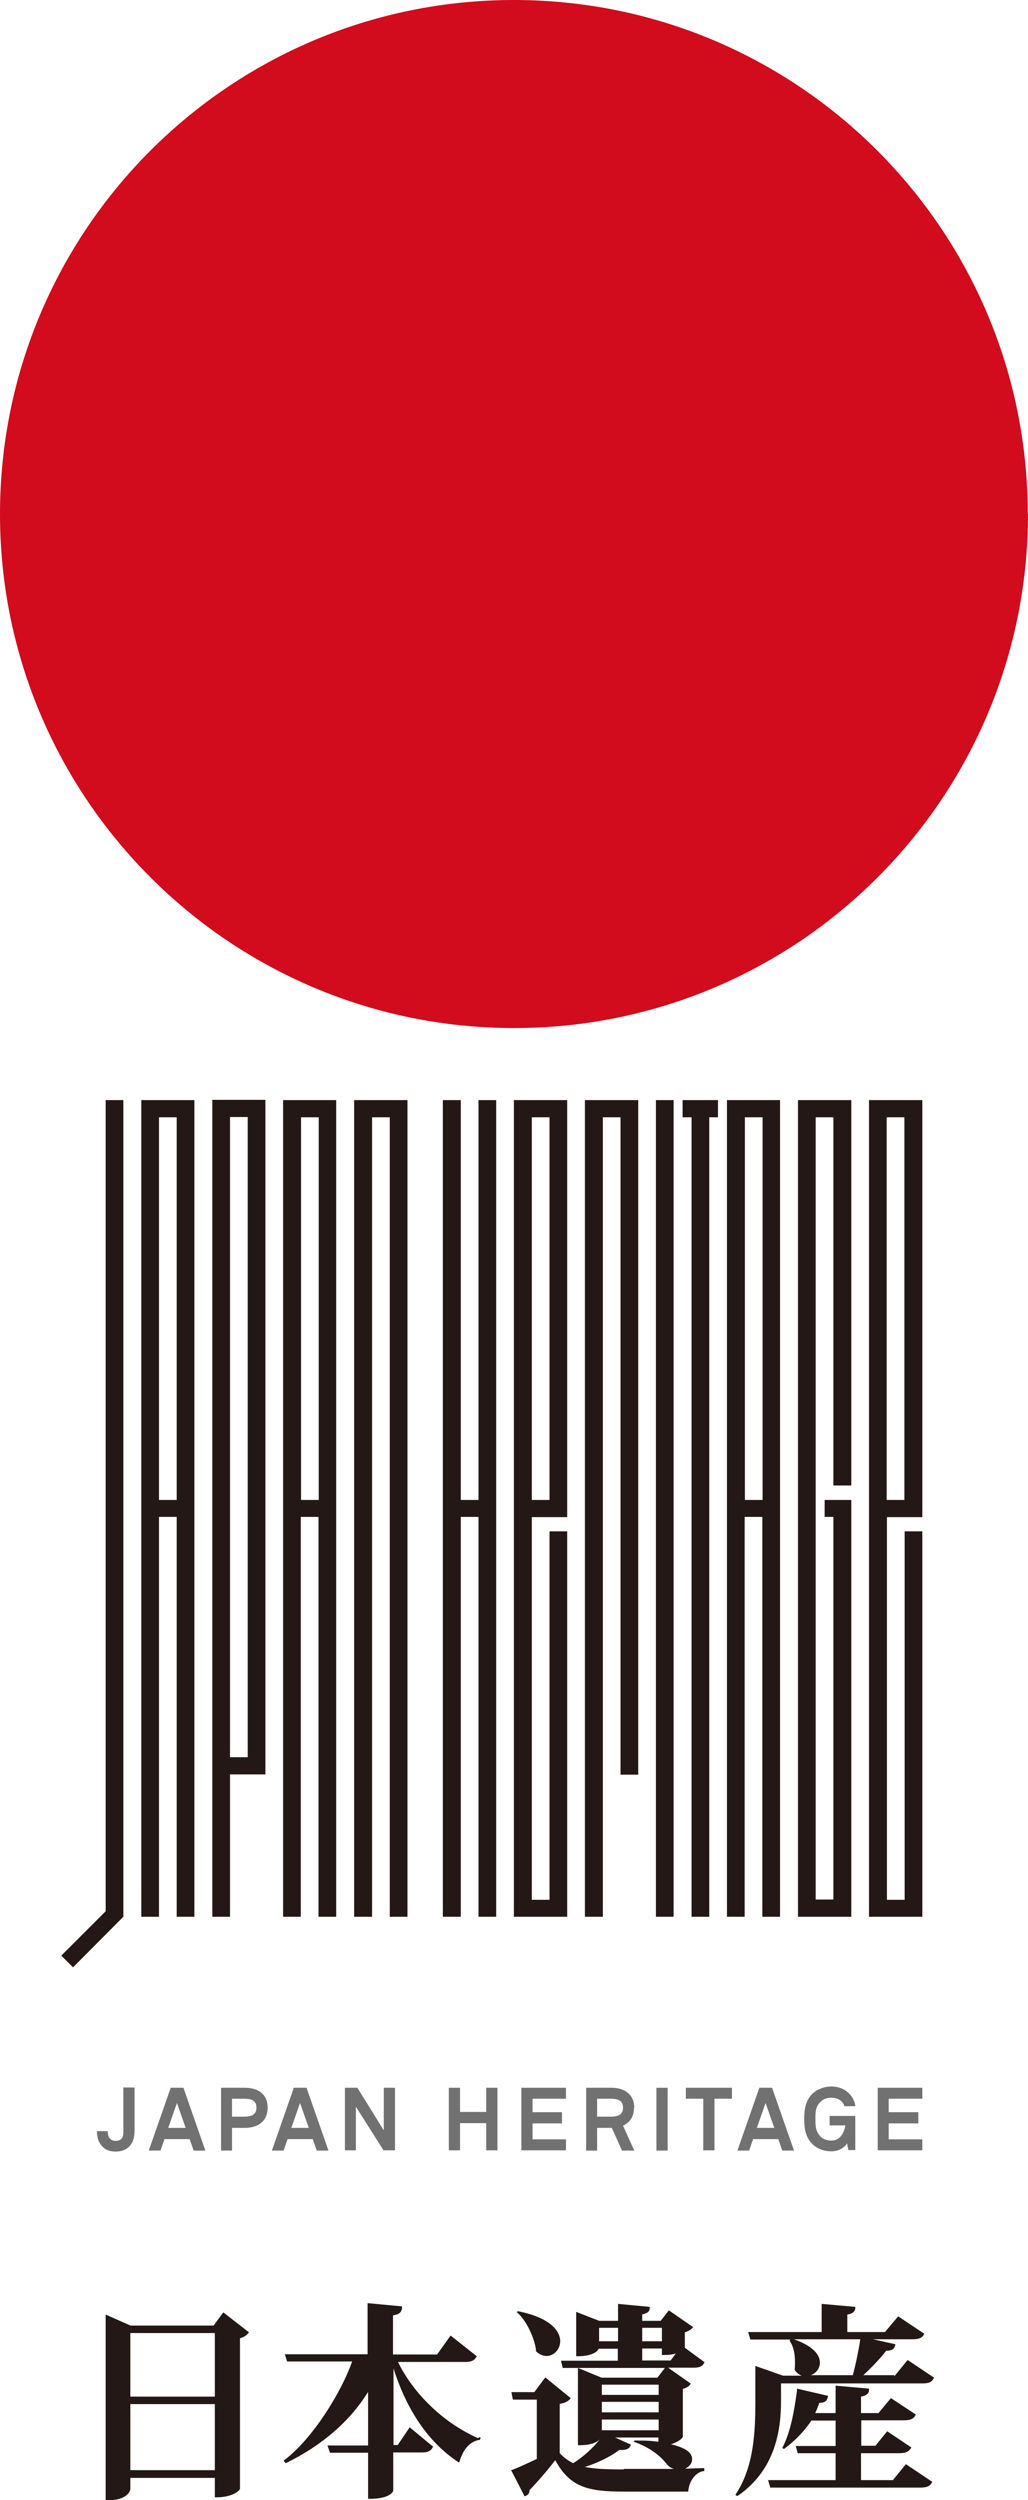
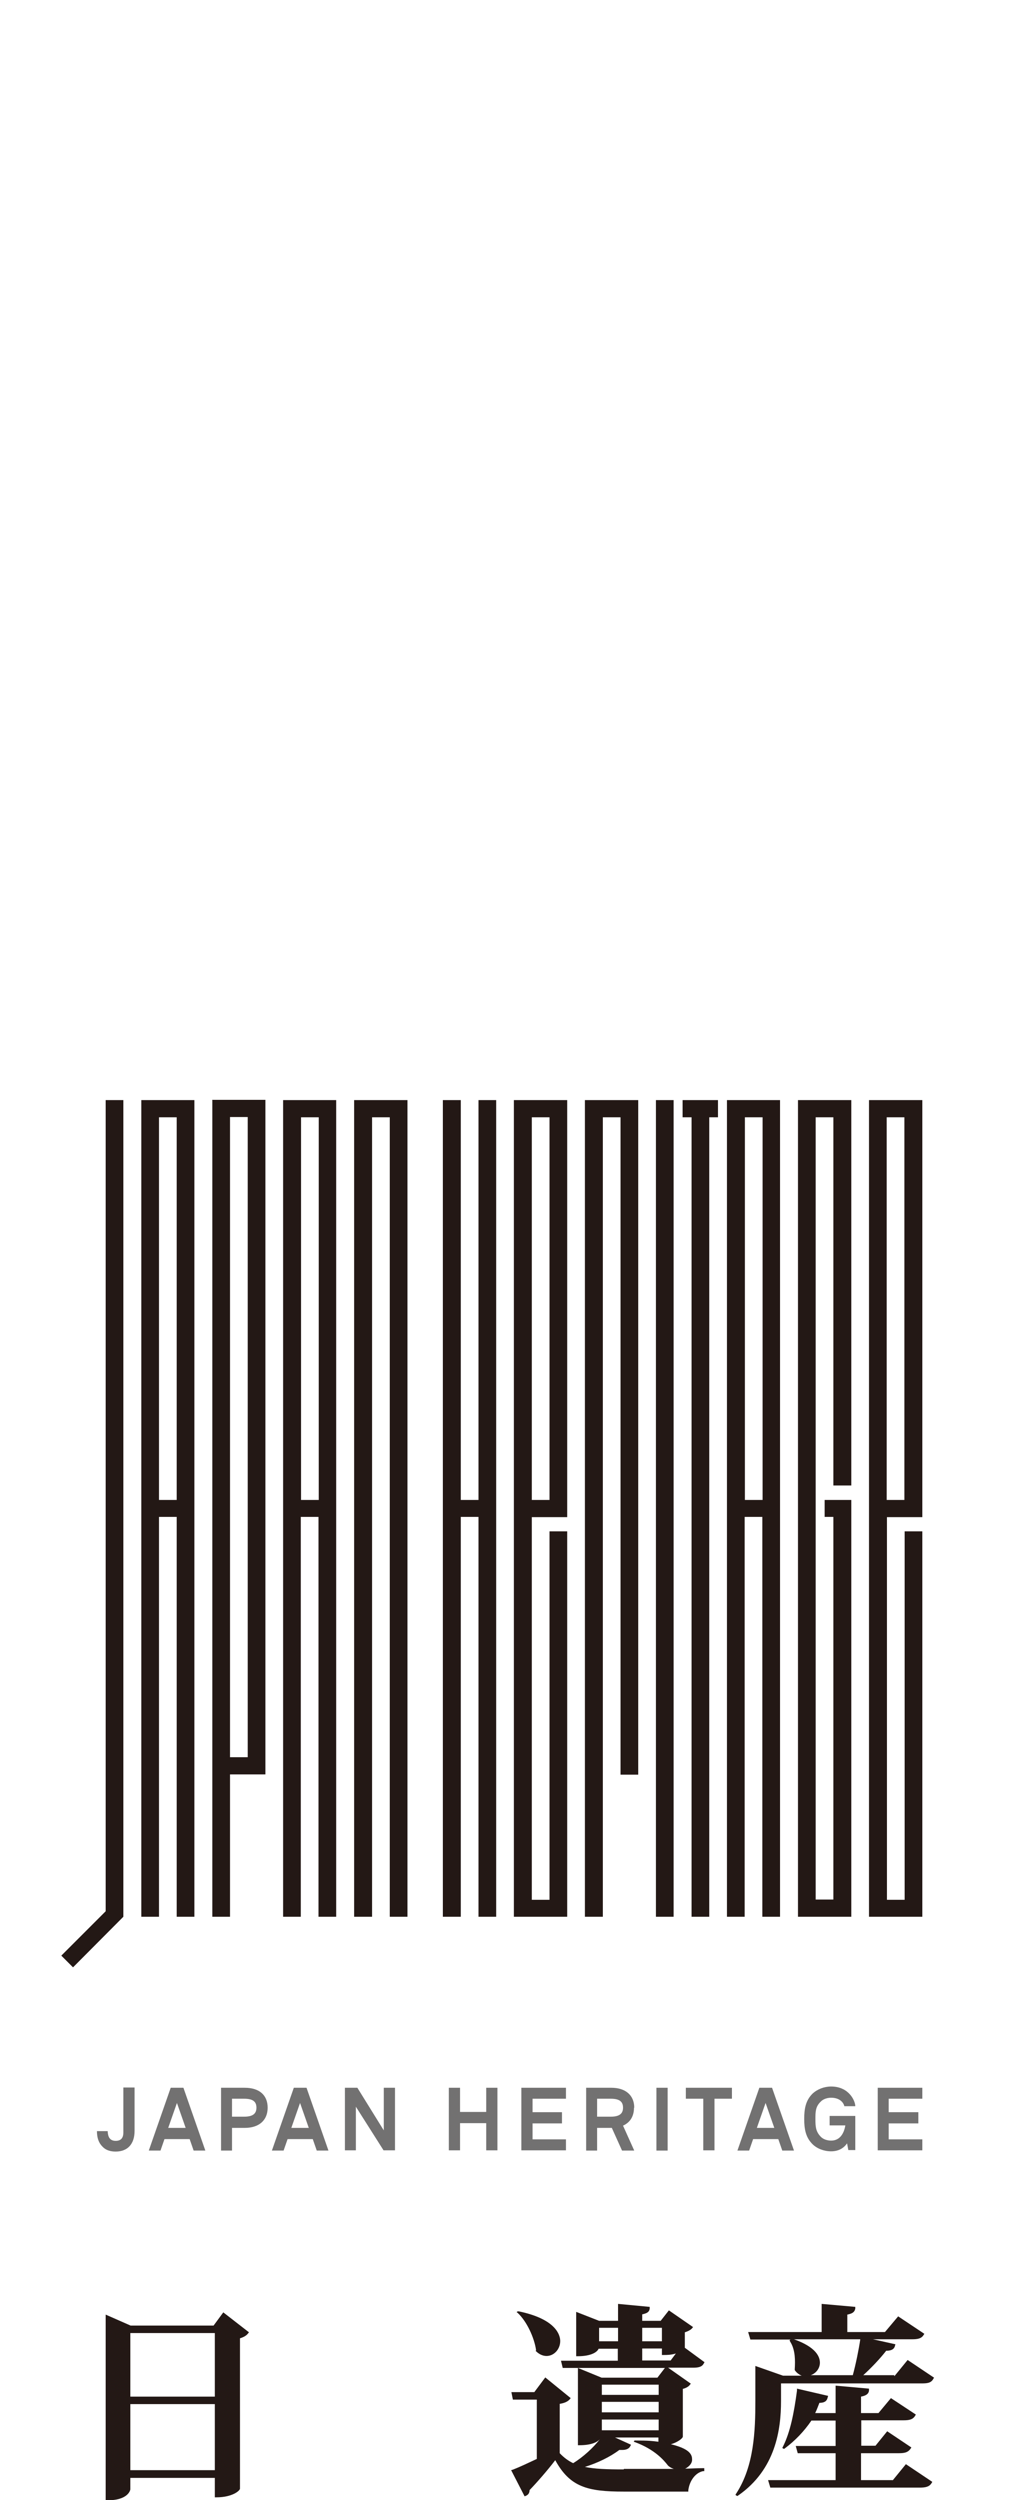
<svg xmlns="http://www.w3.org/2000/svg" id="_レイヤー_2" data-name="レイヤー 2" viewBox="0 0 41.25 100.29">
  <defs>
    <style>
      .cls-1 {
        fill: #727171;
      }

      .cls-2 {
        fill: #231815;
      }

      .cls-3 {
        fill: #d20b1d;
      }
    </style>
  </defs>
  <g id="_レイヤー_1-2" data-name="レイヤー 1">
    <g>
      <g>
-         <path class="cls-3" d="M41.25,20.62c0,11.39-9.23,20.62-20.62,20.62S0,32.01,0,20.62,9.23,0,20.62,0s20.62,9.23,20.62,20.62Z" />
        <path class="cls-2" d="M11.36,44.13v32.76h.71v-16.04h.71v16.04h.71v-32.76h-2.14ZM12.79,60.17h-.71v-15.35h.71v15.35Z" />
        <polygon class="cls-2" points="14.21 44.13 14.21 76.89 14.93 76.89 14.93 44.82 15.64 44.82 15.64 76.89 16.35 76.89 16.35 44.13 14.21 44.13" />
        <path class="cls-2" d="M20.62,44.13v32.76h2.14v-15.46h-.71v14.78h-.71v-15.35h1.42v-16.73h-2.14ZM22.05,60.17h-.71v-15.35h.71v15.35Z" />
        <polygon class="cls-2" points="23.47 44.13 23.47 76.89 24.19 76.89 24.19 44.82 24.9 44.82 24.9 71.19 25.61 71.19 25.61 44.13 23.47 44.13" />
        <path class="cls-2" d="M29.17,44.13v32.76h.71v-16.04h.71v16.04h.71v-32.76h-2.14ZM30.6,60.17h-.71v-15.35h.71v15.35Z" />
        <polygon class="cls-2" points="32.02 44.13 32.02 76.89 34.16 76.89 34.16 60.17 34.16 60.17 33.09 60.17 33.09 60.85 33.44 60.85 33.44 76.2 32.73 76.2 32.73 44.82 33.44 44.82 33.44 59.59 34.16 59.59 34.16 44.13 32.02 44.13" />
        <path class="cls-2" d="M5.67,44.13v32.76h.71v-16.04h.71v16.04h.71v-32.76h-2.14ZM6.38,60.17v-15.35h.71v15.35h-.71Z" />
        <path class="cls-2" d="M8.52,44.13v32.76h.71v-5.71h1.42v-27.06h-2.14ZM9.23,70.49v-25.68h.71v25.68h-.71Z" />
        <polygon class="cls-2" points="19.2 60.17 18.49 60.17 18.49 44.13 17.77 44.13 17.77 76.89 18.49 76.89 18.49 60.85 19.2 60.85 19.2 76.89 19.91 76.89 19.91 44.13 19.2 44.13 19.2 60.17" />
        <path class="cls-2" d="M34.87,44.13v32.76h2.14v-15.46h-.71v14.78h-.71v-15.35h1.42v-16.73h-2.14ZM36.29,60.17h-.71v-15.35h.71v15.35Z" />
        <rect class="cls-2" x="26.32" y="44.13" width=".71" height="32.76" />
        <polygon class="cls-2" points="4.95 44.13 4.24 44.13 4.24 76.67 2.46 78.45 2.93 78.92 4.95 76.89 4.95 44.13" />
        <polygon class="cls-2" points="27.39 44.13 27.39 44.82 27.75 44.82 27.75 76.89 28.46 76.89 28.46 44.82 28.81 44.82 28.81 44.13 27.39 44.13" />
      </g>
      <path class="cls-2" d="M5.23,99.86v-.46h3.39v.78h.06c.65,0,.95-.27.95-.35v-6.03c.14-.04.26-.11.32-.19l.04-.05-1.03-.8-.39.53h-3.33l-1-.44v7.45h.06c.87,0,.93-.43.93-.44ZM5.23,93.59h3.39v2.55h-3.39v-2.55ZM5.23,96.44h3.39v2.65h-3.39v-2.65Z" />
-       <path class="cls-2" d="M19.19,97.81c-1.35-.59-2.58-1.75-3.22-3.06h2.68c.25,0,.37-.05.45-.18l.03-.05-1.05-.83-.54.76h-1.77v-1.57c.21-.03.34-.1.36-.29v-.07s-1.38-.13-1.38-.13v2.05h-3.32l.09.29h2.61c-.43,1.23-1.58,3.09-2.7,3.94l-.05.04.08.1.05-.02c1.43-.71,2.53-1.66,3.26-2.84v2.15h-1.63l.1.29h1.53v1.85h.06c.79,0,.95-.27.95-.34v-1.52h1.13c.2,0,.35-.03.44-.18l.03-.05-.94-.78-.48.71h-.17v-3.07c.54,1.69,1.4,2.95,2.56,3.73l.07.05.03-.08c.13-.42.37-.75.76-.83h.04s.04-.09.04-.09l-.06-.03Z" />
      <g>
        <path class="cls-2" d="M21.49,94.3l.02.02c.12.12.27.19.42.19.3,0,.55-.27.55-.6,0-.2-.12-.87-1.66-1.19h-.05s-.04.03-.04.03l.04.03c.37.34.67,1,.74,1.49v.02Z" />
        <path class="cls-2" d="M27.44,99.05c.09-.03.16-.08.22-.14.08-.08.12-.17.11-.27,0-.27-.28-.45-.85-.59.25-.07.46-.22.48-.3v-1.92c.12-.03.23-.09.28-.16l.04-.05-.91-.64h1c.21,0,.36-.03.43-.17l.03-.05-.79-.58v-.62c.13-.04.24-.1.29-.16l.04-.05-.97-.67-.33.42h-.74v-.26c.18-.04.29-.09.3-.24v-.06s-1.27-.12-1.27-.12v.68h-.76l-.92-.36v1.78h.06c.53,0,.78-.16.84-.3h.77v.48h-2.28l.07.29h4.1l-.3.39h-2.24l-.95-.39v3.1h.06c.49,0,.72-.13.82-.24-.27.35-.68.72-1.07.96-.19-.09-.37-.22-.54-.4v-1.98c.19-.03.32-.09.4-.18l.04-.05-1.02-.83-.44.59h-.92l.06.3h.96v2.38c-.32.15-.7.33-.96.43l-.07.02.54,1.05.05-.02c.1-.04.15-.12.15-.23.28-.29.72-.79,1.03-1.2.59,1.08,1.3,1.26,2.74,1.26h2.6v-.06c.05-.38.29-.7.59-.76h.05v-.12h-.06c-.25,0-.51.02-.78.02ZM24.8,93.92h-.76v-.54h.76v.54ZM25.77,93.38h.79v.54h-.79v-.54ZM25.77,94.69v-.48h.79v.26h.06c.14,0,.3,0,.5-.06l-.21.28h-1.13ZM24.15,95.66h2.28v.41h-2.28v-.41ZM24.15,96.35h2.28v.42h-2.28v-.42ZM24.15,97.06h2.28v.43h-2.28v-.43ZM25.03,99.06c-.7,0-1.18-.02-1.56-.1.51-.16,1.01-.4,1.38-.68.04,0,.07,0,.11,0,.17,0,.28-.05.33-.15l.03-.06-.64-.29h1.74v.17c-.25-.03-.36-.05-.96-.05l-.03.05.06.02c.78.29,1.15.72,1.31.93.07.07.15.11.24.14-.7,0-1.42,0-2.01,0Z" />
      </g>
      <g>
        <path class="cls-2" d="M35.82,99.49h-1.27v-1.08h1.52c.22,0,.36-.03.46-.17l.04-.06-.97-.65-.47.58h-.57v-1.02h1.7c.22,0,.37-.03.46-.18l.03-.05-1-.66-.5.6h-.7v-.66c.16-.03.31-.09.32-.25v-.07s-1.34-.12-1.34-.12v1.1h-.82c.07-.14.11-.26.17-.41.2,0,.3-.07.33-.21l.02-.07-1.25-.29v.08c-.12.9-.27,1.66-.56,2.24l-.03.06.07.04.04-.03c.4-.3.76-.67,1.06-1.11h.97v1.02h-1.6l.08.29h1.52v1.08h-2.71l.09.3h6c.22,0,.38-.03.47-.18l.03-.05-1.06-.71-.53.65Z" />
        <path class="cls-2" d="M35.88,95.28h-1.24c.33-.3.68-.67.92-.98.15,0,.31-.03.35-.19l.02-.07-.9-.2h1.56c.24,0,.38-.03.47-.17l.03-.05-1.05-.7-.53.63h-1.51v-.7c.19-.04.29-.09.32-.24v-.07s-1.35-.12-1.35-.12v1.13h-2.95l.09.3h1.61l-.04.03.03.06c.21.33.2.77.18,1.1v.03s.01.02.01.02c.07.1.17.17.27.21h-.75l-1.11-.39v1.4c0,1.2-.05,2.62-.77,3.72l-.03.05.07.05.05-.03c1.49-1.04,1.71-2.63,1.71-3.78v-.71h5.64c.21,0,.38-.01.47-.18l.03-.05-1.06-.71-.53.65ZM34.21,95.28h-1.68c.21-.07.37-.27.37-.5s-.14-.62-1.04-.94h2.66c-.06.41-.18,1-.3,1.44Z" />
      </g>
      <g>
        <path class="cls-1" d="M4.95,85.54c0,.23-.1.34-.31.34-.3,0-.31-.27-.32-.39h-.43c0,.27.07.47.22.62.13.14.31.2.53.2.47,0,.76-.29.76-.83v-1.74h-.45v1.79Z" />
        <polygon class="cls-1" points="15.4 85.46 14.34 83.75 13.84 83.75 13.84 86.26 14.28 86.26 14.28 84.51 15.39 86.26 15.85 86.26 15.85 83.75 15.4 83.75 15.4 85.46" />
        <polygon class="cls-1" points="19.51 84.72 18.46 84.72 18.46 83.75 18.01 83.75 18.01 86.26 18.46 86.26 18.46 85.17 19.51 85.17 19.51 86.26 19.96 86.26 19.96 83.75 19.51 83.75 19.51 84.72" />
        <polygon class="cls-1" points="20.92 86.26 22.71 86.26 22.71 85.82 21.37 85.82 21.37 85.18 22.55 85.18 22.55 84.73 21.37 84.73 21.37 84.19 22.71 84.19 22.71 83.75 20.92 83.75 20.92 86.26" />
        <polygon class="cls-1" points="37.01 84.19 37.01 83.75 35.22 83.75 35.22 86.26 37.01 86.26 37.01 85.82 35.66 85.82 35.66 85.18 36.85 85.18 36.85 84.73 35.66 84.73 35.66 84.19 37.01 84.19" />
        <rect class="cls-1" x="26.34" y="83.75" width=".45" height="2.52" />
        <polygon class="cls-1" points="27.52 84.19 28.22 84.19 28.22 86.26 28.67 86.26 28.67 84.19 29.37 84.19 29.37 83.75 27.52 83.75 27.52 84.19" />
        <path class="cls-1" d="M6.85,83.75l-.88,2.52h.47l.16-.46h1.01l.16.46h.47l-.88-2.52h-.51ZM6.75,85.36l.35-1,.35,1h-.7Z" />
        <path class="cls-1" d="M11.79,83.75l-.88,2.52h.47l.16-.46h1.01l.16.46h.47l-.88-2.52h-.51ZM11.69,85.36l.35-1,.35,1h-.7Z" />
        <path class="cls-1" d="M30.47,83.75l-.88,2.52h.47l.16-.46h1.01l.16.46h.47l-.88-2.52h-.51ZM30.37,85.36l.35-1,.35,1h-.7Z" />
        <path class="cls-1" d="M9.82,83.75h-.95v2.52h.44v-.91h.51c.58,0,.92-.31.92-.81s-.33-.8-.92-.8ZM9.8,84.91h-.49v-.72h.49c.34,0,.49.11.49.36s-.16.36-.49.36Z" />
        <path class="cls-1" d="M25.45,84.55c0-.5-.35-.8-.92-.8h-1.01v2.52h.44v-.91h.59s.41.91.41.91h.49l-.45-1h0c.29-.13.44-.38.44-.72ZM24.51,84.91h-.55v-.72h.55c.34,0,.49.11.49.36s-.16.36-.49.36Z" />
        <path class="cls-1" d="M33.29,84.89v.37h.63c-.05.31-.21.61-.57.61-.13,0-.31-.04-.42-.16-.2-.21-.21-.41-.21-.7s0-.5.21-.7c.11-.12.29-.16.42-.16.35,0,.5.2.53.34h.44c0-.21-.25-.79-.97-.79-.28,0-.56.11-.75.29-.27.27-.33.6-.33,1.01,0,.41.06.74.33,1.01.18.18.46.29.75.29.3,0,.51-.13.64-.32l.05.27h.28v-1.37h-1.03Z" />
      </g>
    </g>
  </g>
</svg>